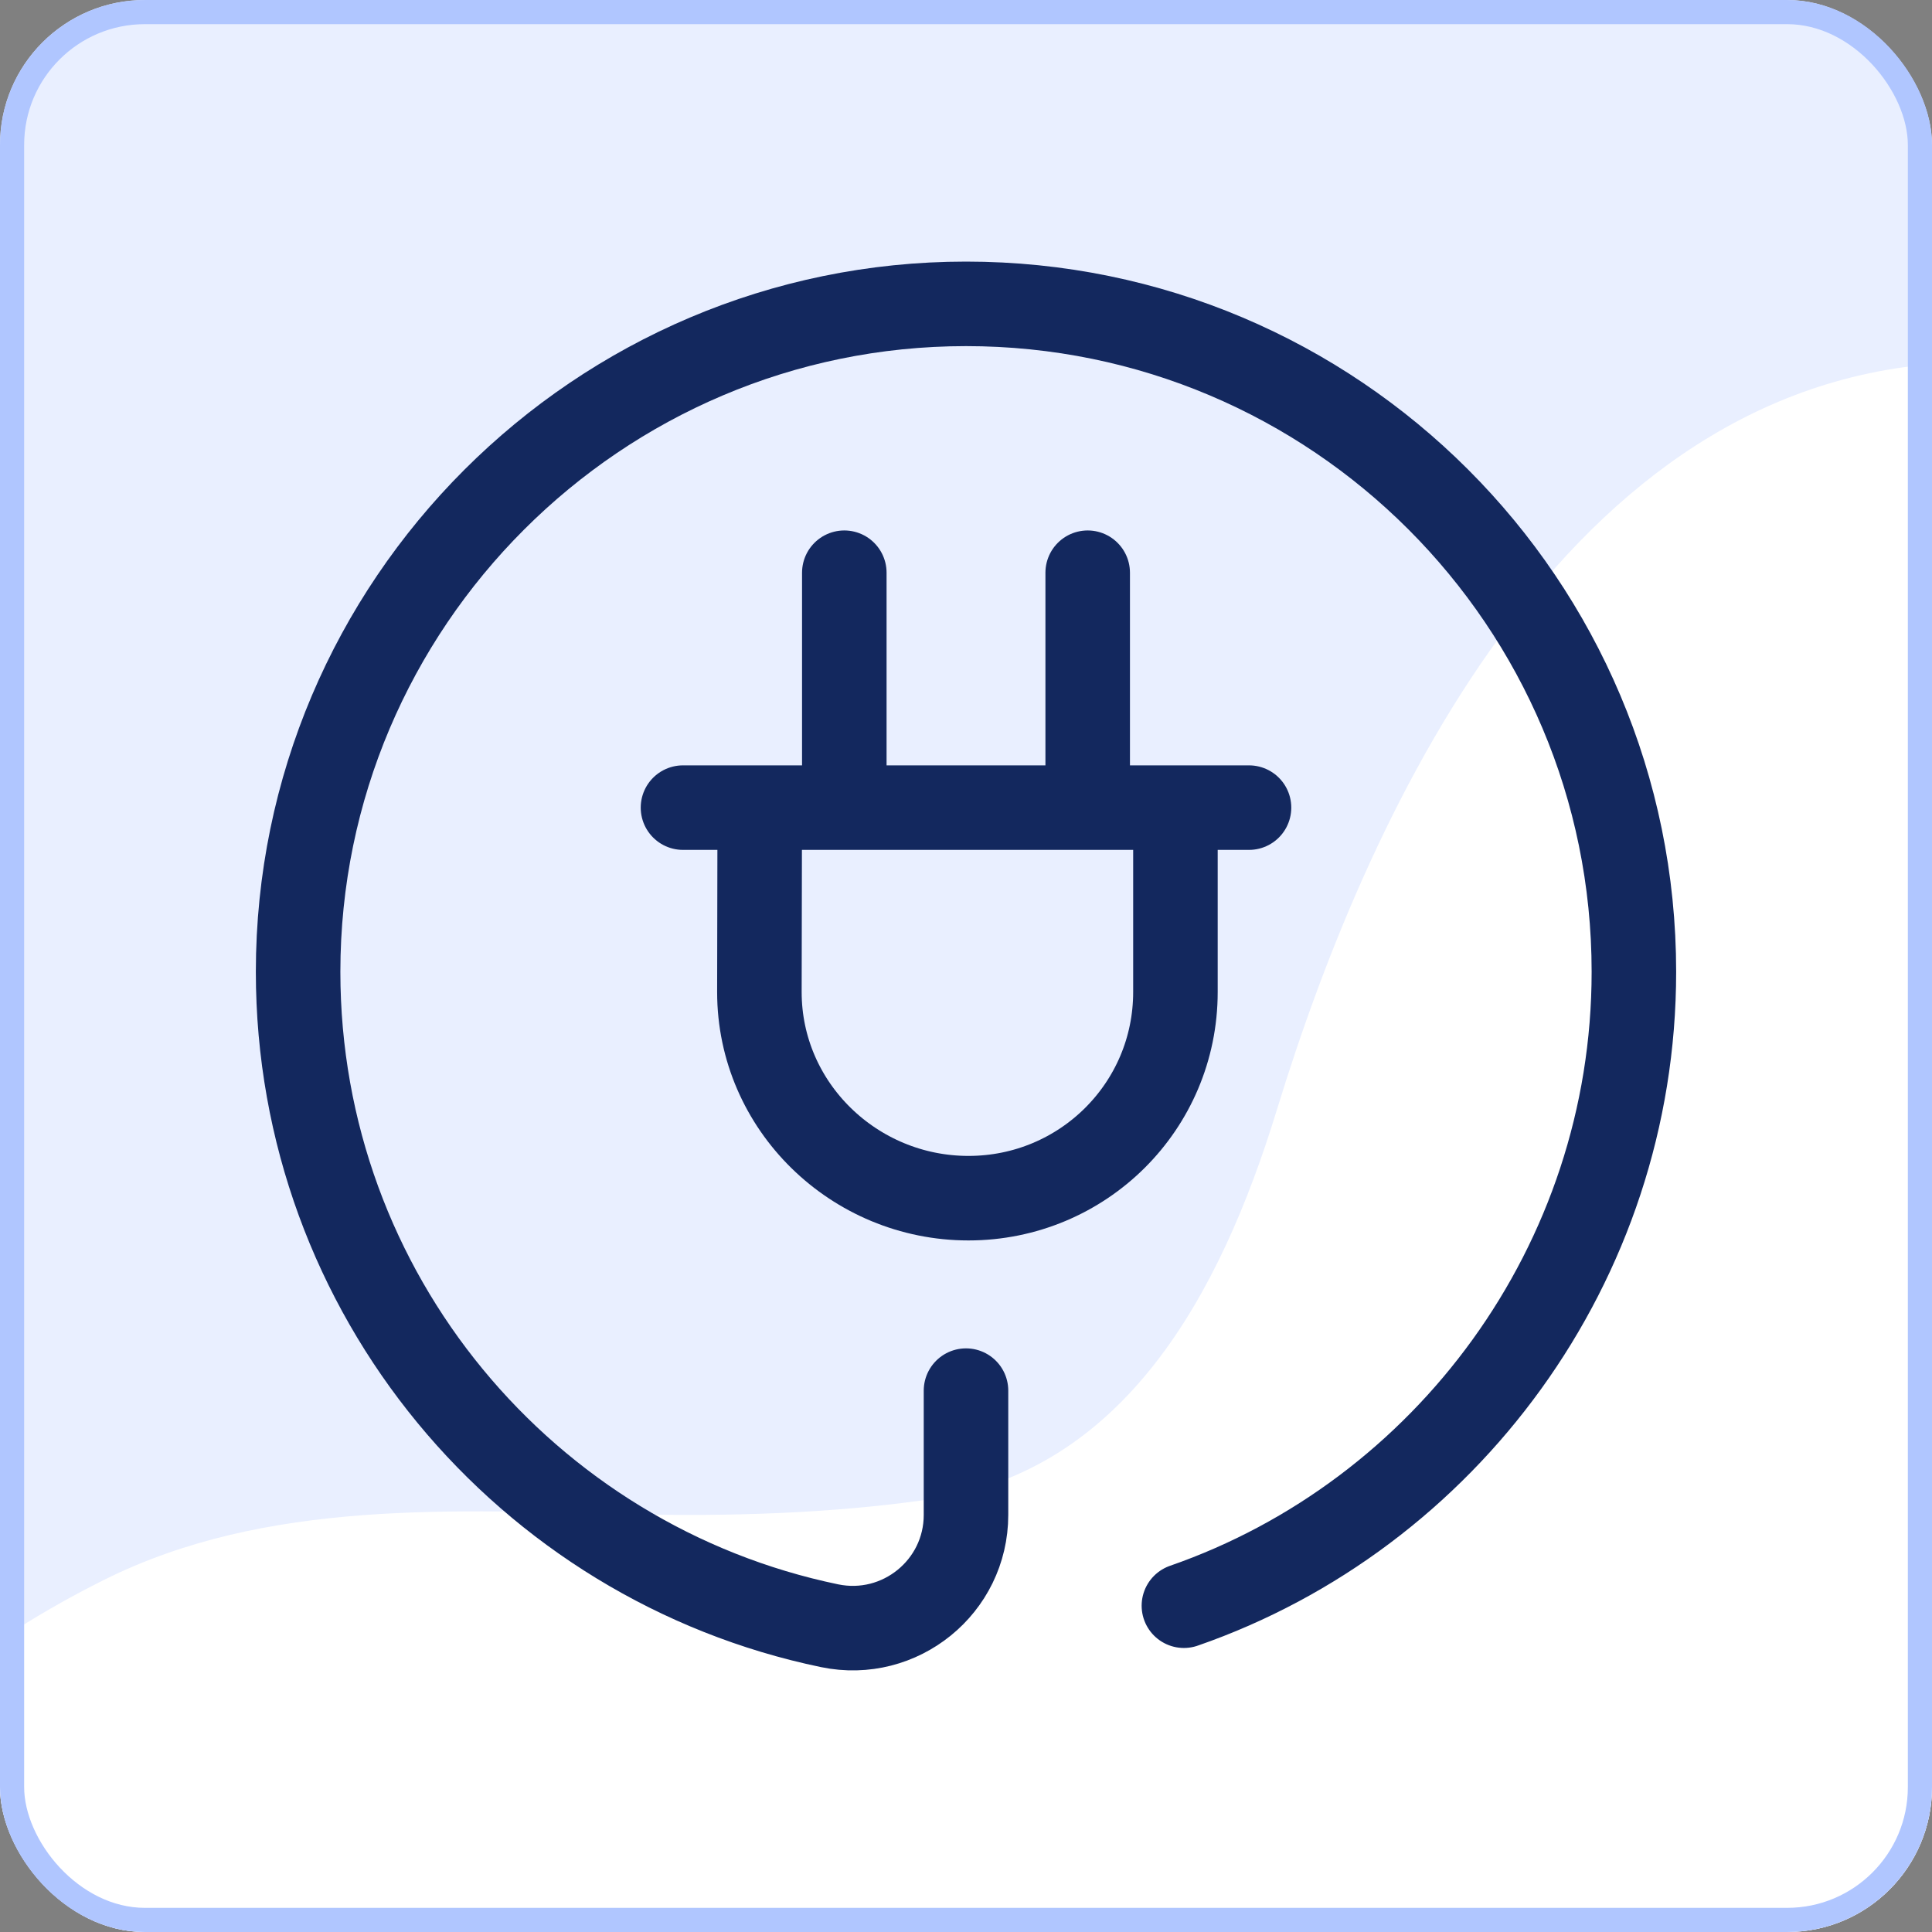
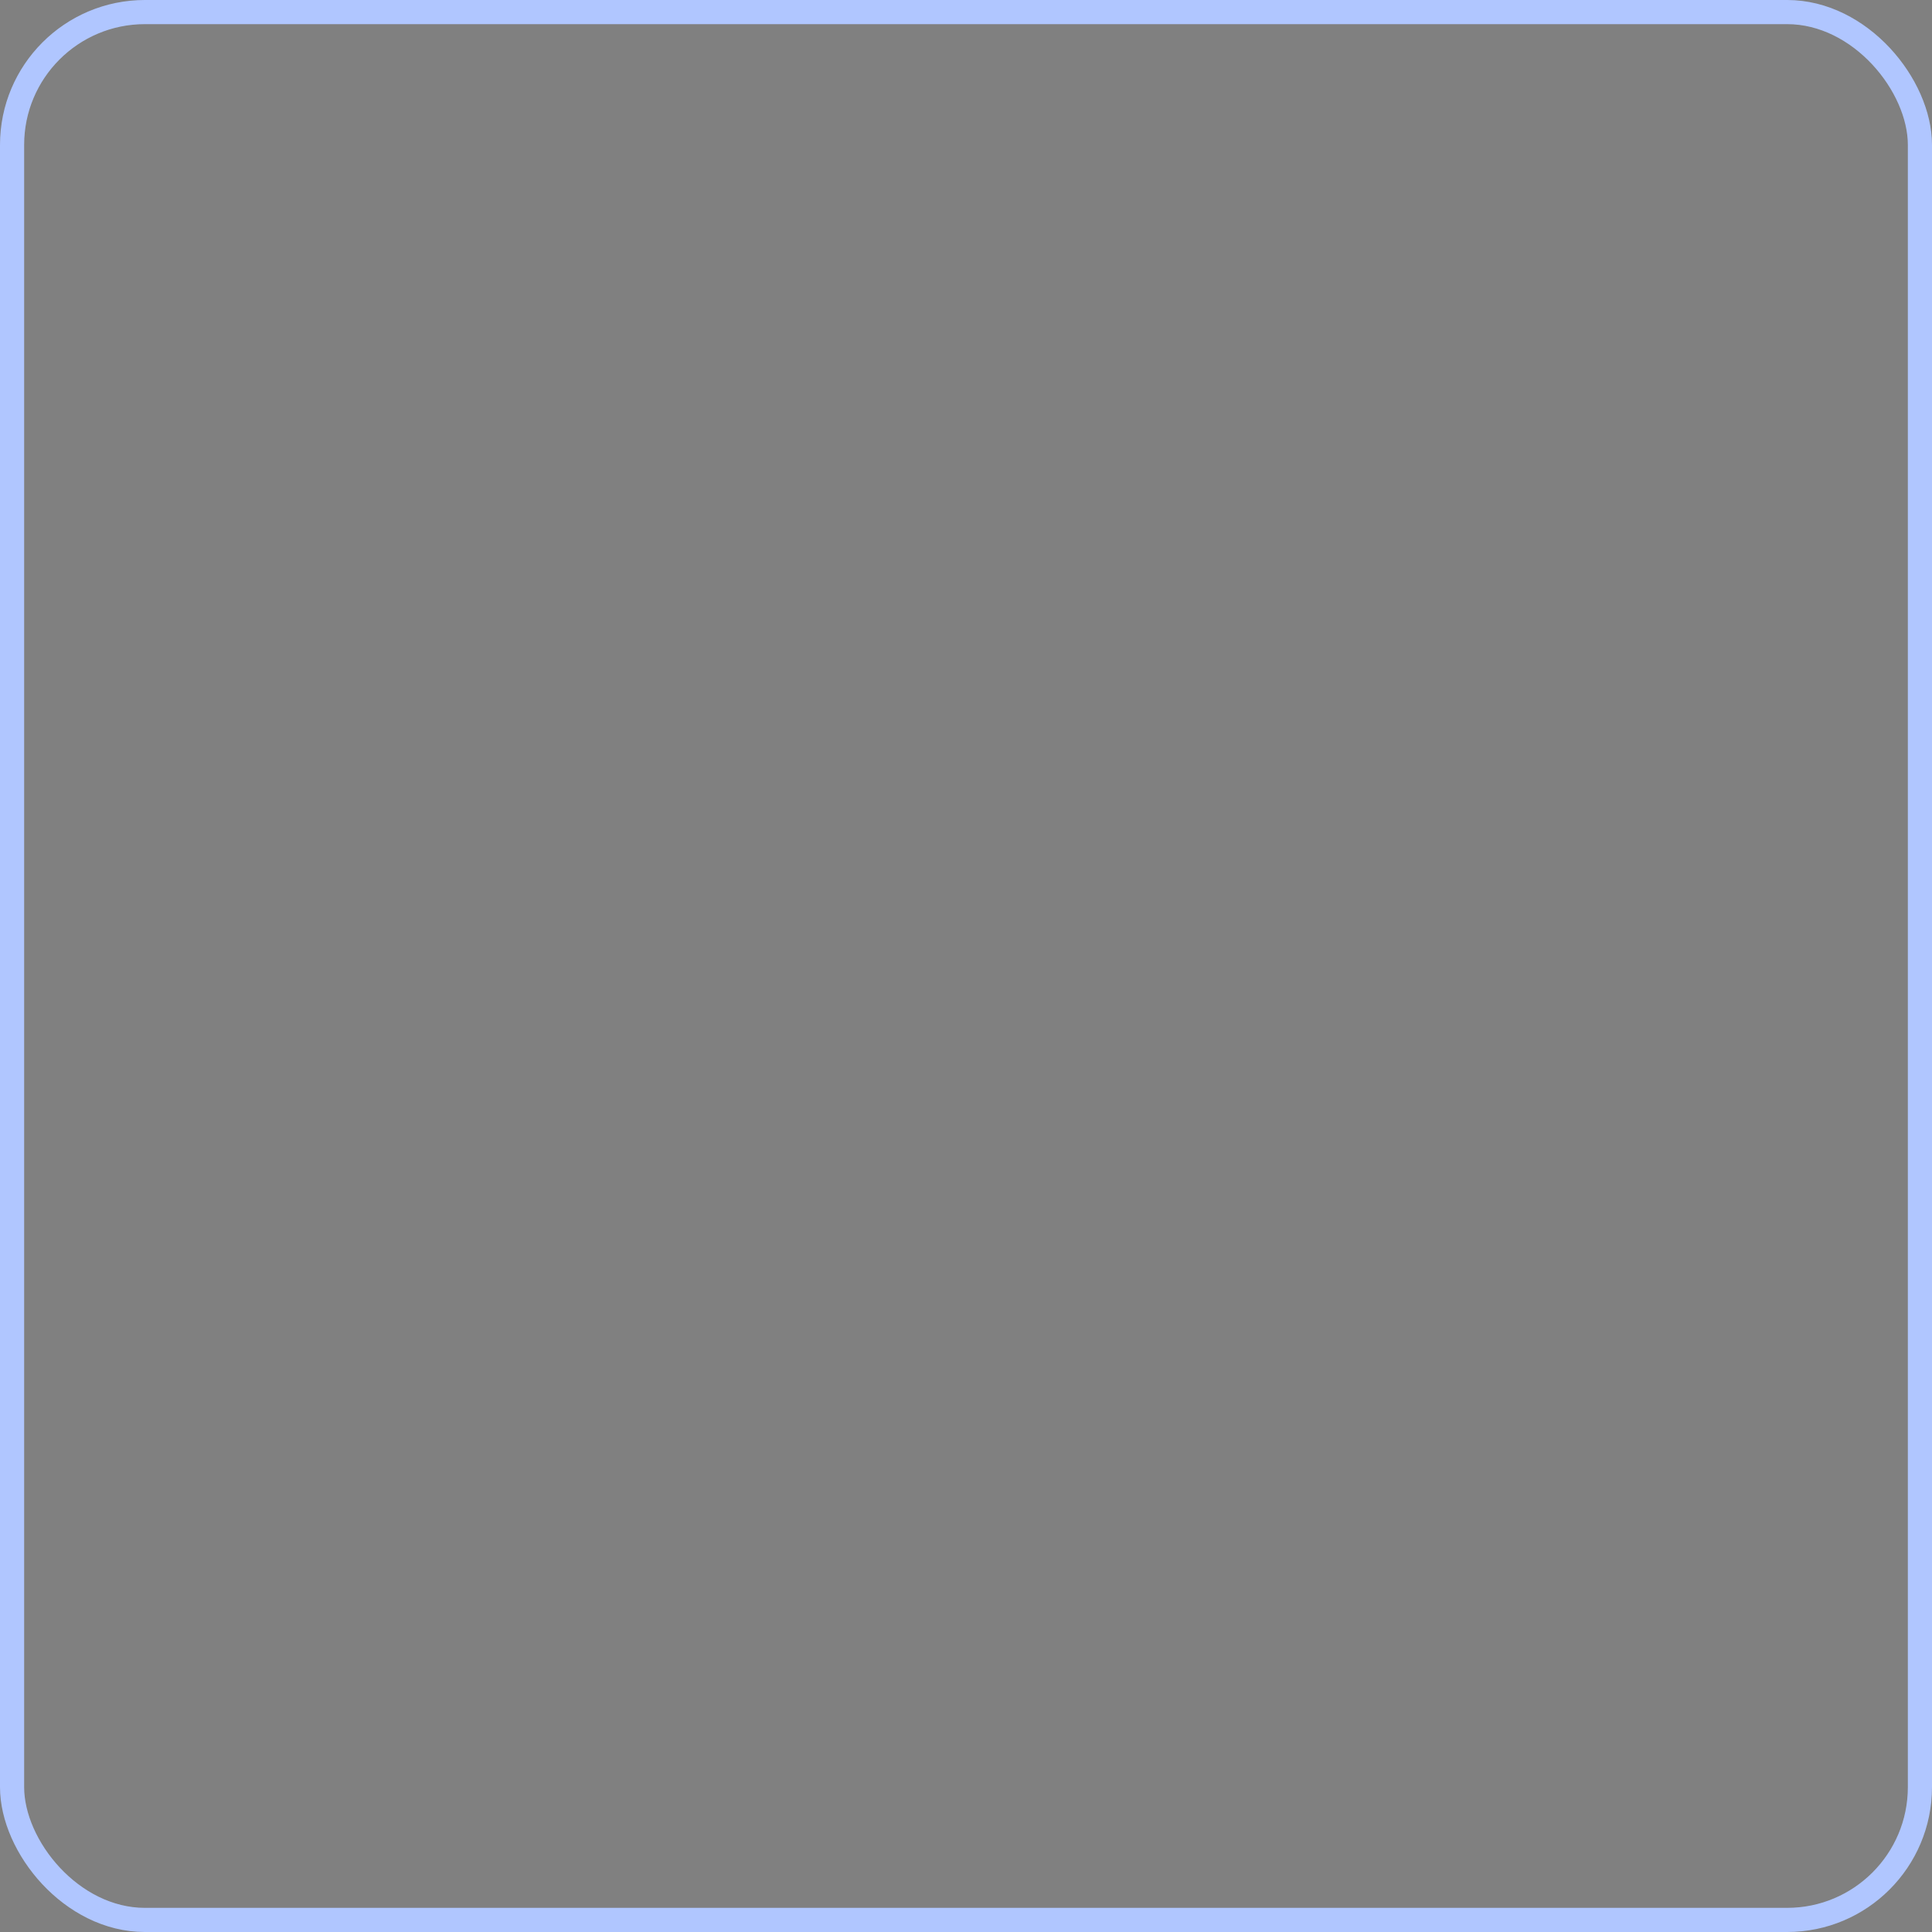
<svg xmlns="http://www.w3.org/2000/svg" width="80" height="80" viewBox="0 0 80 80" fill="none">
  <rect x="0" y="0" width="80" height="80" fill="#808080" stroke="none" />
  <g clip-path="url(#clip0_7175_9958)">
    <rect width="80" height="80" rx="6" fill="#E9EFFF" />
    <path d="M52.872 45.958C56.763 33.254 65.241 15 81.831 15V81H-12C-7.938 73.246 -1.537 68.332 4.312 65.417C11.049 62.06 18.823 62.537 26.348 62.706C31.364 62.818 35.38 62.541 38.575 62.072C46.534 60.903 50.516 53.65 52.872 45.958Z" fill="white" />
    <g clip-path="url(#clip1_7175_9958)">
      <path d="M40 57.583V62.729C40 65.704 37.264 67.922 34.351 67.318C21.786 64.71 12.344 53.577 12.344 40.239C12.344 25.002 24.763 12.582 40 12.582C55.274 12.582 67.656 24.965 67.656 40.239C67.656 52.334 59.84 62.733 49.023 66.489" stroke="#13285E" stroke-width="3.5" stroke-miterlimit="10" stroke-linecap="round" stroke-linejoin="round" />
      <path d="M28.281 33.442H51.719M34.961 23.715V32.993M45.039 32.911V23.715M31.459 33.525L31.445 41.08C31.445 45.812 35.369 49.614 40.102 49.614C44.835 49.614 48.672 45.812 48.672 41.08V33.525" stroke="#13285E" stroke-width="3.5" stroke-miterlimit="10" stroke-linecap="round" stroke-linejoin="round" />
    </g>
  </g>
  <rect x="0.5" y="0.5" width="79" height="79" rx="5.5" stroke="#B0C6FF" />
  <defs>
    <clipPath id="clip0_7175_9958">
-       <rect width="80" height="80" rx="6" fill="white" />
-     </clipPath>
+       </clipPath>
    <clipPath id="clip1_7175_9958">
      <rect width="60" height="60" fill="white" transform="translate(10 10)" />
    </clipPath>
  </defs>
</svg>